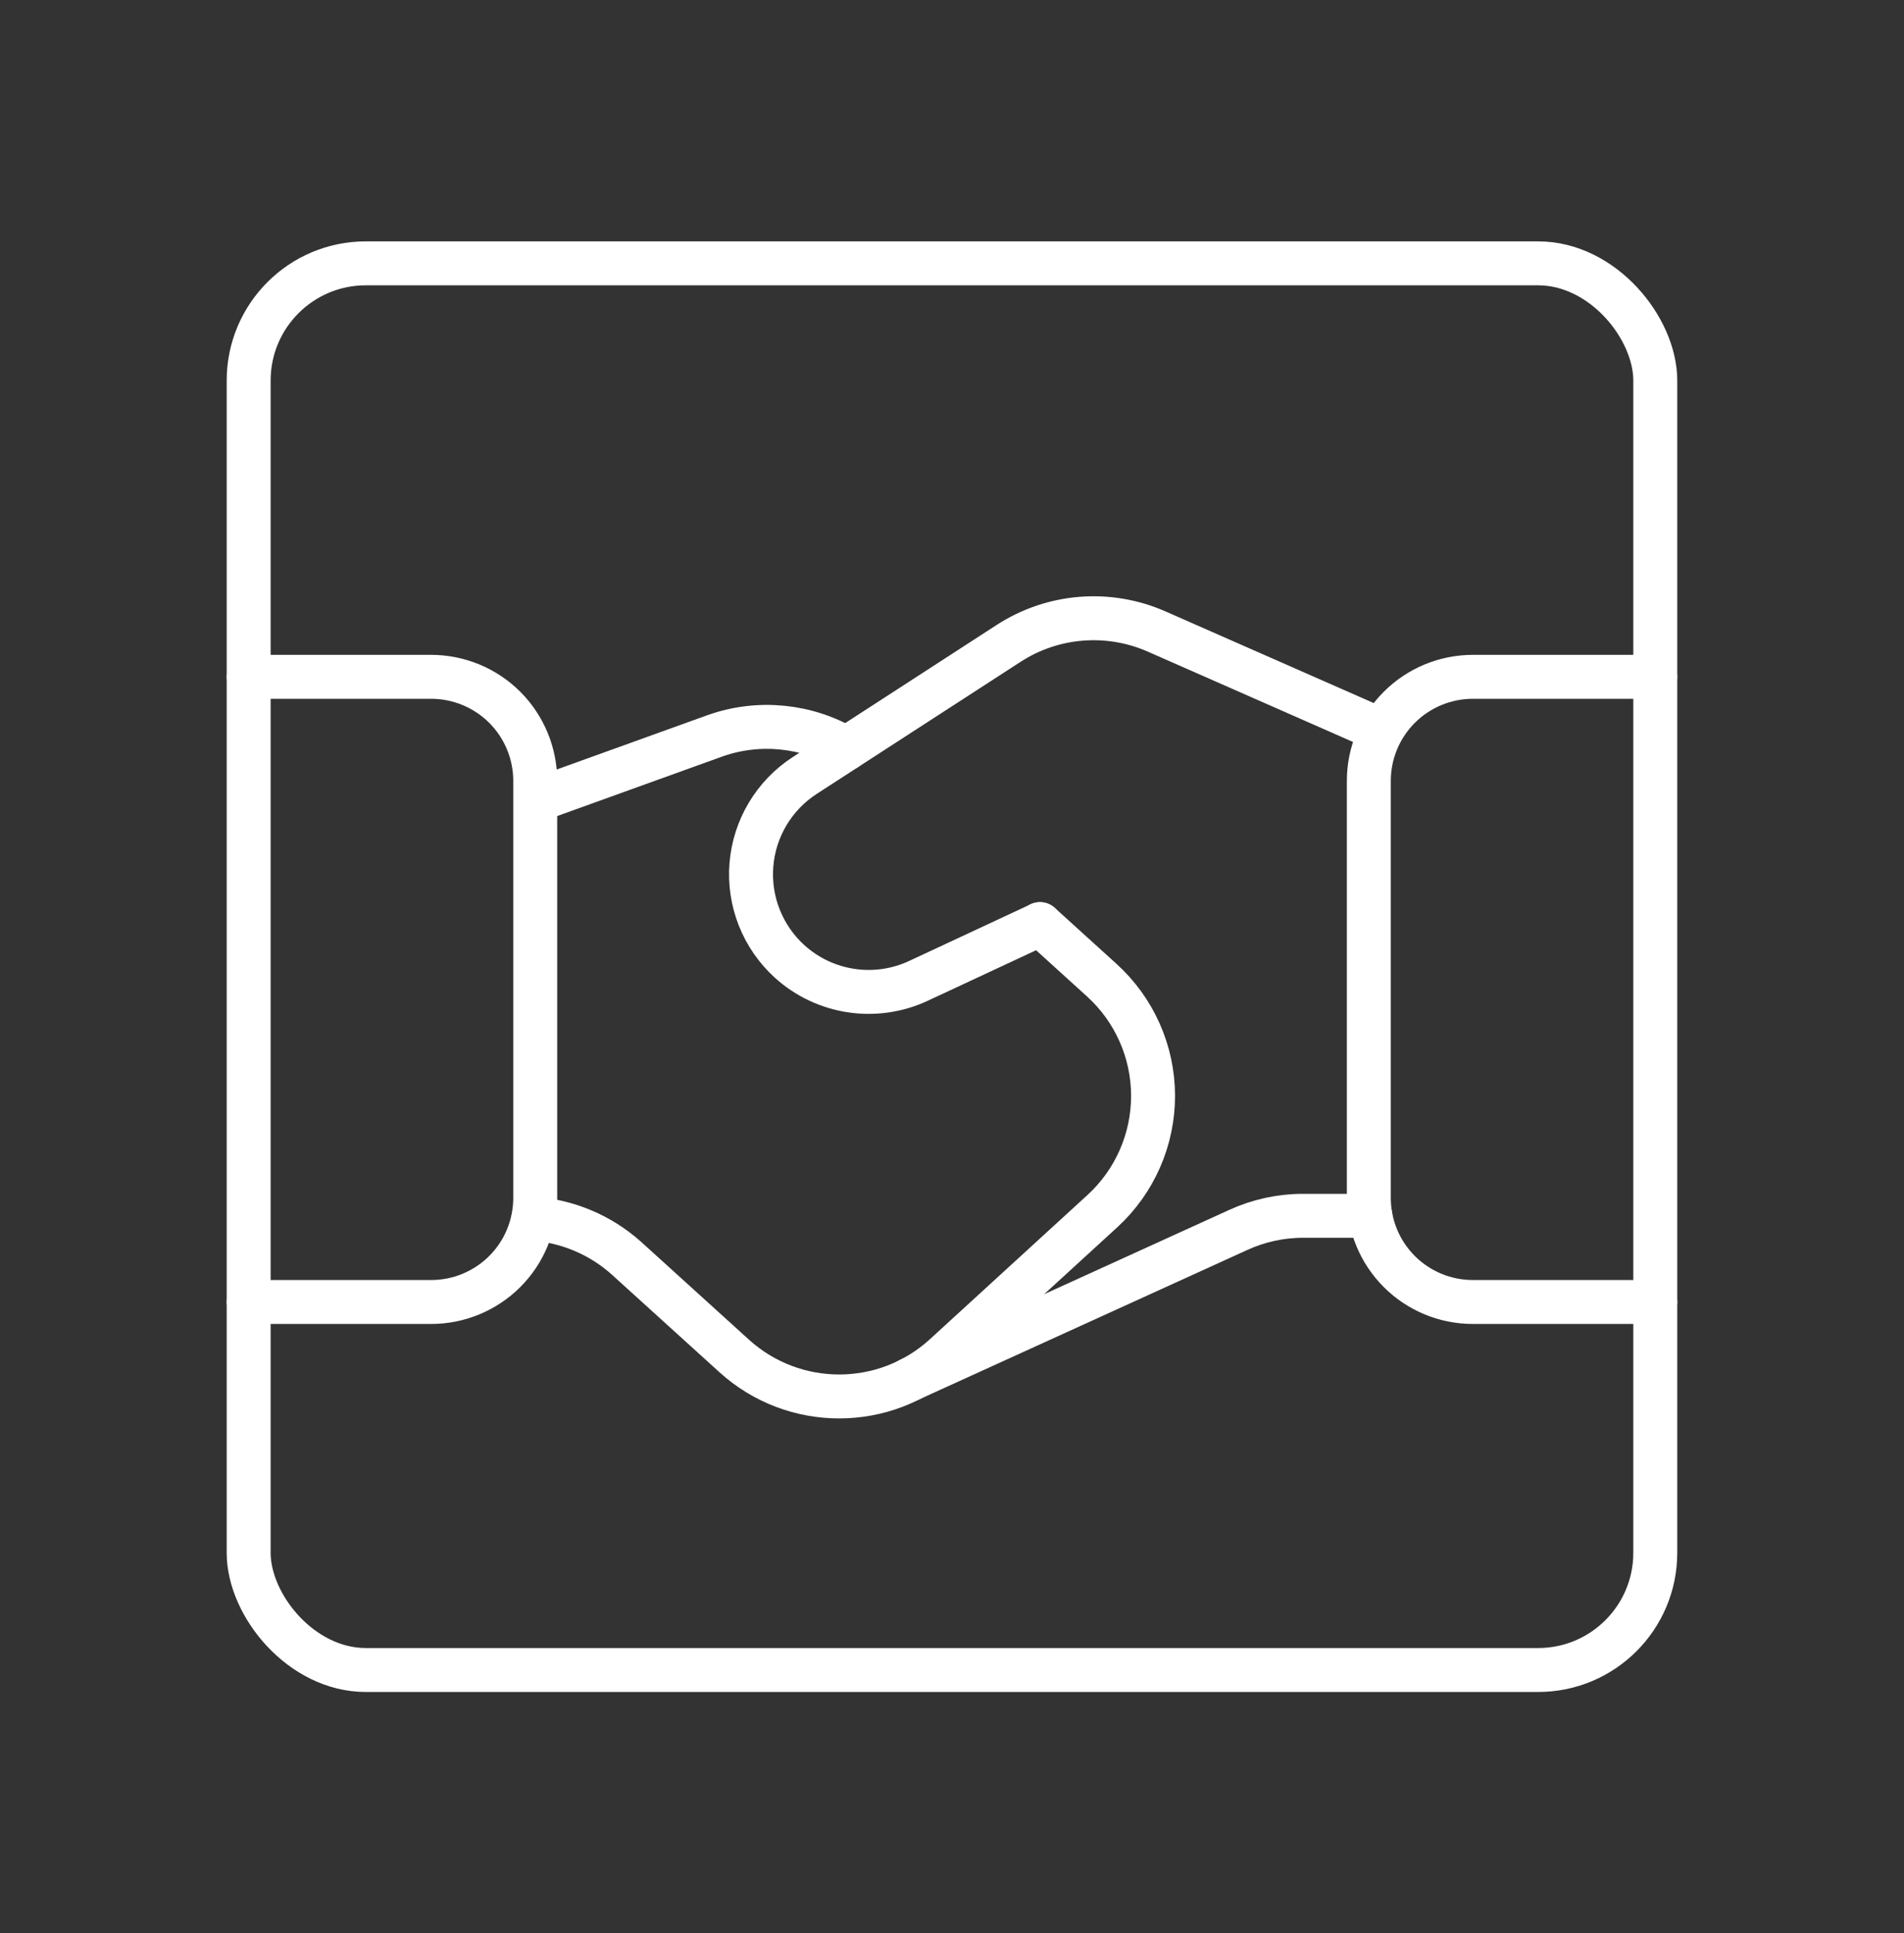
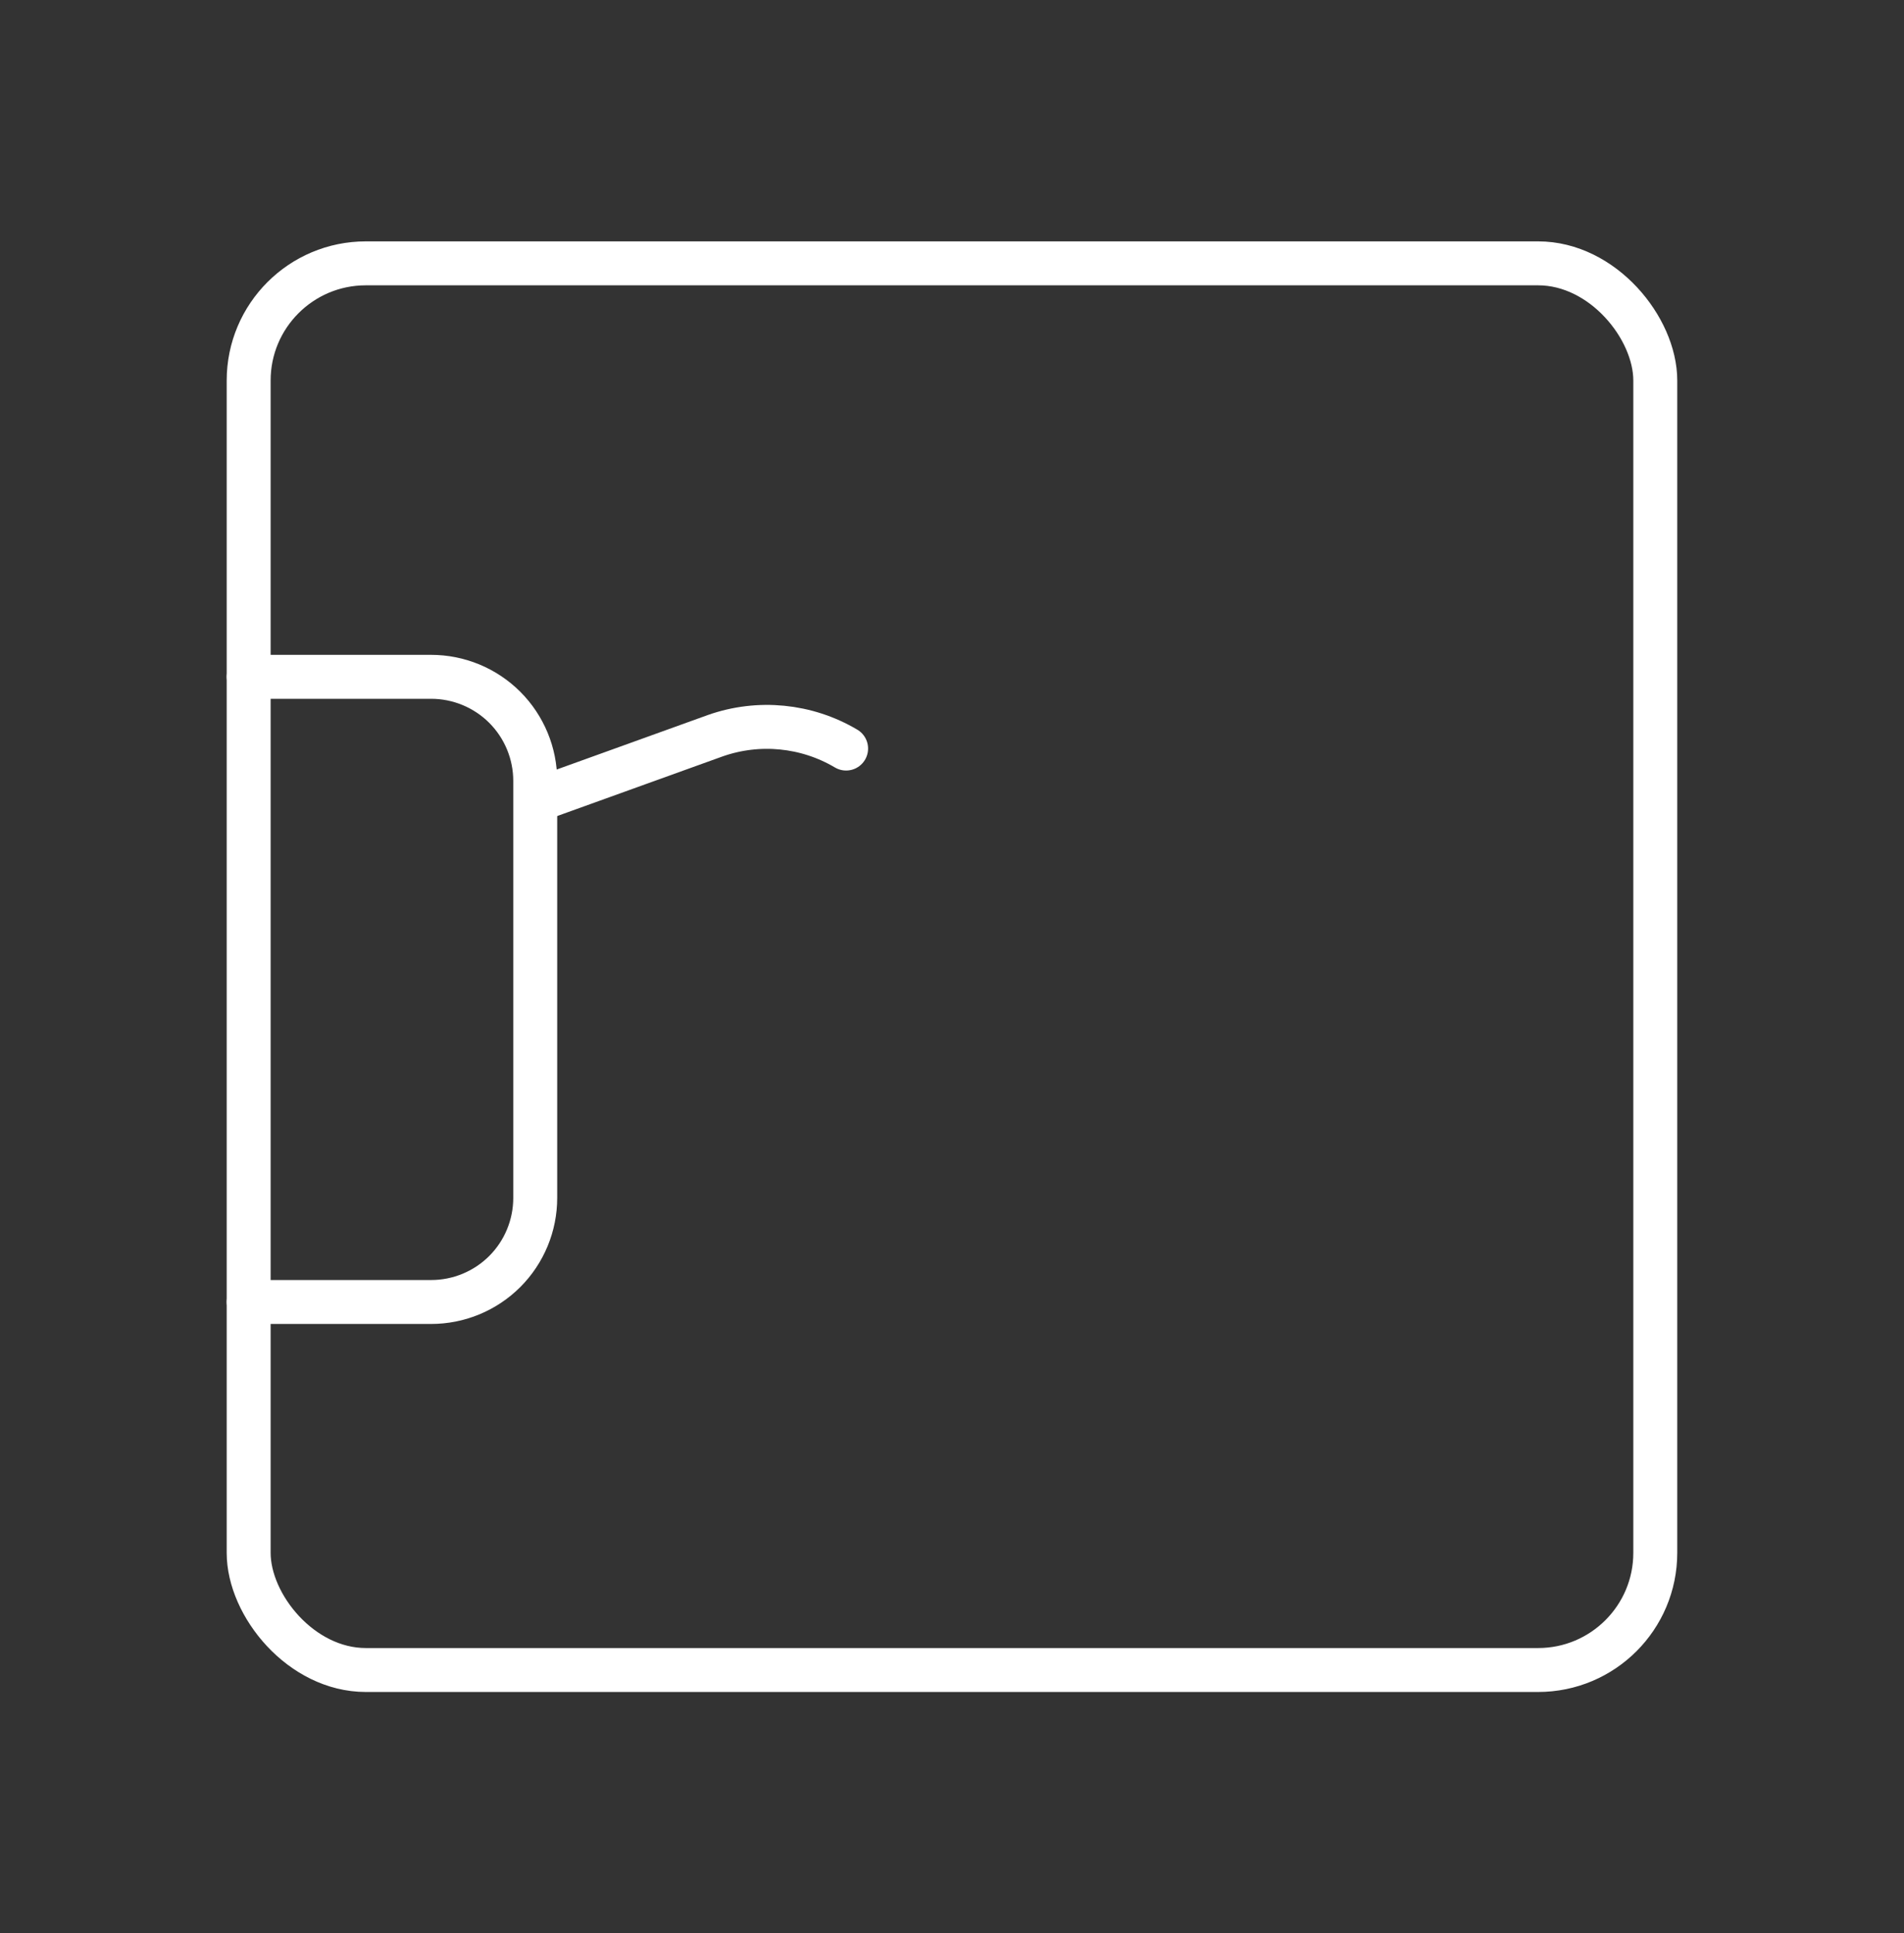
<svg xmlns="http://www.w3.org/2000/svg" width="65" height="66" viewBox="0 0 65 66" fill="none">
  <rect x="0" y="0" width="65" height="66" fill="#333333" stroke="none" />
  <path d="M8.489 44.447H14.716C15.659 44.448 16.564 44.074 17.232 43.407V43.407C17.898 42.74 18.273 41.835 18.272 40.891V26.661C18.273 25.718 17.898 24.813 17.232 24.146V24.146C16.564 23.479 15.659 23.105 14.716 23.105H8.489" stroke="white" stroke-width="1.5" stroke-linecap="round" stroke-linejoin="round" />
-   <path d="M56.51 23.105H50.286C49.342 23.105 48.437 23.479 47.77 24.146V24.146C47.103 24.813 46.729 25.718 46.73 26.661V40.891C46.729 41.835 47.103 42.74 47.77 43.407V43.407C48.437 44.074 49.342 44.448 50.286 44.447H56.51" stroke="white" stroke-width="1.5" stroke-linecap="round" stroke-linejoin="round" />
-   <path d="M46.783 41.505H44.489C43.725 41.504 42.971 41.668 42.277 41.985L31.054 47.096" stroke="white" stroke-width="1.5" stroke-linecap="round" stroke-linejoin="round" />
  <path d="M28.885 25.554C27.533 24.754 25.897 24.594 24.416 25.116L18.28 27.328" stroke="white" stroke-width="1.5" stroke-linecap="round" stroke-linejoin="round" />
-   <path d="M47.157 24.935L39.484 21.558C37.84 20.834 35.942 20.986 34.434 21.963L27.471 26.474C26.425 27.153 25.753 28.278 25.652 29.521C25.551 30.764 26.033 31.983 26.956 32.821V32.821C28.155 33.907 29.887 34.168 31.353 33.485L35.504 31.549" stroke="white" stroke-width="1.5" stroke-linecap="round" stroke-linejoin="round" />
-   <path d="M35.503 31.546L37.611 33.459C38.723 34.467 39.36 35.897 39.364 37.398C39.368 38.9 38.739 40.333 37.632 41.347L32.251 46.272C30.22 48.131 27.108 48.139 25.067 46.291L21.369 42.937C20.491 42.157 19.38 41.688 18.208 41.603" stroke="white" stroke-width="1.5" stroke-linecap="round" stroke-linejoin="round" />
  <rect x="8.489" y="8.99" width="48.02" height="48.02" rx="4" stroke="white" stroke-width="1.5" stroke-linecap="round" stroke-linejoin="round" />
</svg>